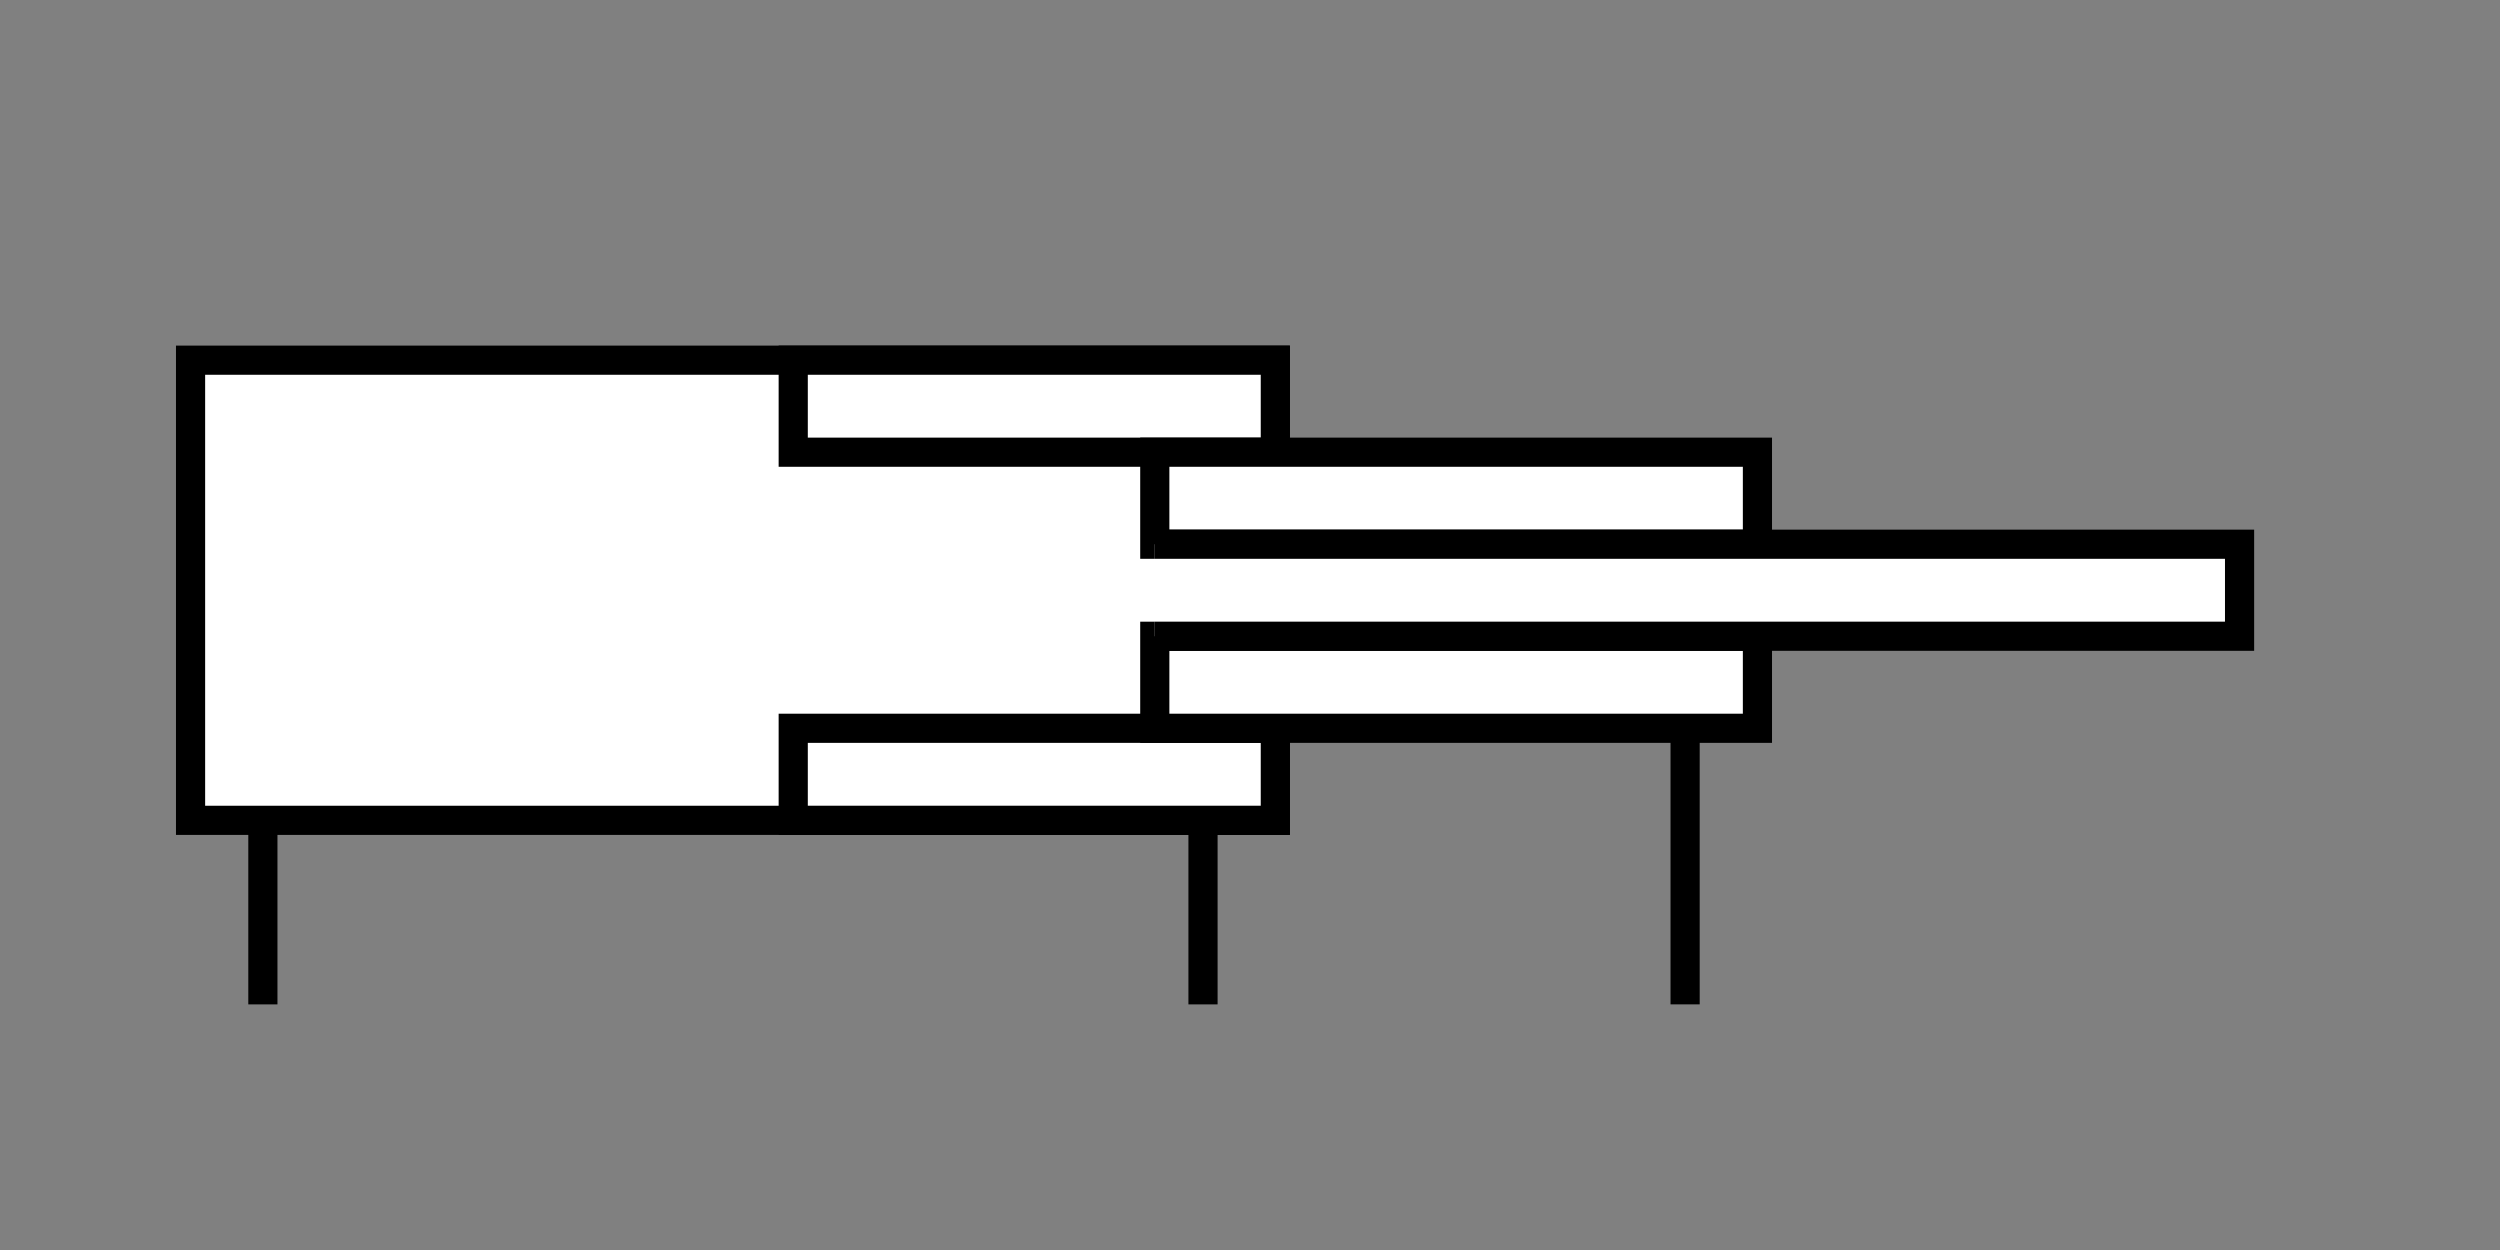
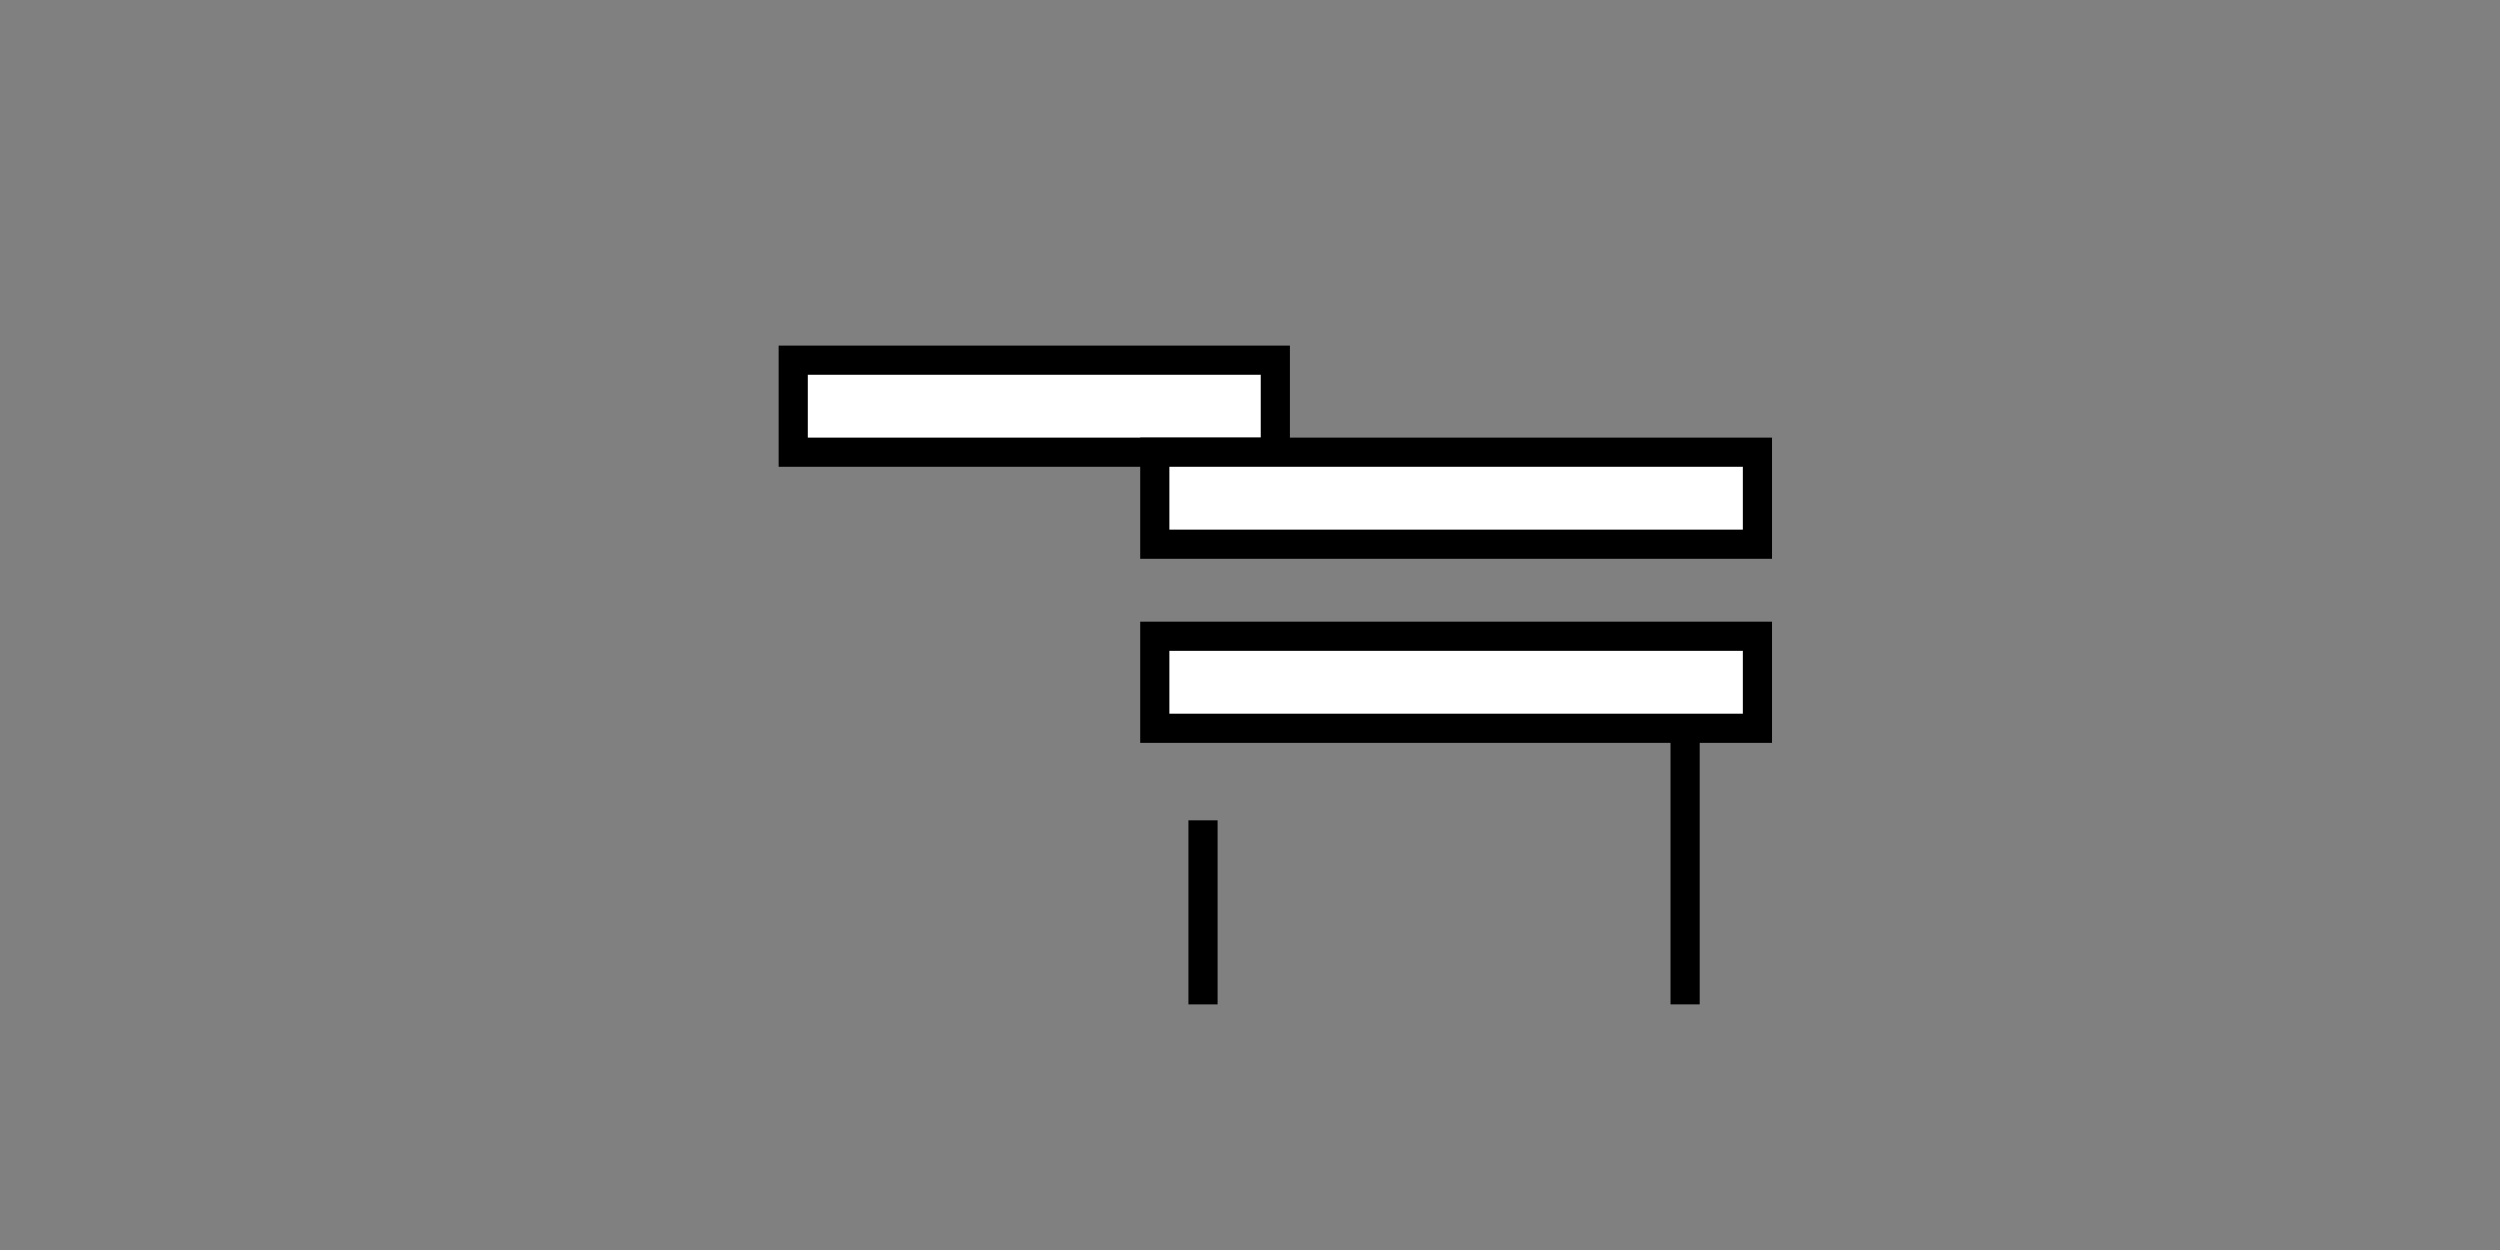
<svg xmlns="http://www.w3.org/2000/svg" xmlns:ns1="http://www.inkscape.org/namespaces/inkscape" version="1.1" width="85.039pt" viewBox="0 0 85.039 42.52" height="42.52pt">
  <rect x="0" y="0" width="85.039" height="42.52" fill="#808080" stroke="none" />
  <defs />
  <g id="Hintergrund" ns1:label="Hintergrund" ns1:groupmode="layer">
-     <path d="M0 0 L36.899 0 L36.899 15.652 L0 15.652 L0 0 Z" style="fill:#ffffff; fill-rule:evenodd;stroke-width:0.992; stroke-linecap:butt; stroke-linejoin:miter; stroke-dasharray:none; stroke:#000000;" transform="translate(6.482, 12.252)" />
    <path d="M0 0 L16.399 0 L16.399 3.13 L0 3.13 L0 0 Z" style="fill:#ffffff; fill-rule:evenodd;stroke-width:0.992; stroke-linecap:butt; stroke-linejoin:miter; stroke-dasharray:none; stroke:#000000;" transform="translate(26.982, 12.252)" />
-     <path d="M0 0 L16.399 0 L16.399 3.13 L0 3.13 L0 0 Z" style="fill:#ffffff; fill-rule:evenodd;stroke-width:0.992; stroke-linecap:butt; stroke-linejoin:miter; stroke-dasharray:none; stroke:#000000;" transform="translate(26.982, 24.773)" />
    <path d="M0 0 L20.499 0 L20.499 3.13 L0 3.13 L0 0 Z" style="fill:#ffffff; fill-rule:evenodd;stroke-width:0.992; stroke-linecap:butt; stroke-linejoin:miter; stroke-dasharray:none; stroke:#000000;" transform="translate(39.281, 15.382)" />
    <path d="M0 0 L20.499 0 L20.499 3.13 L0 3.13 L0 0 Z" style="fill:#ffffff; fill-rule:evenodd;stroke-width:0.992; stroke-linecap:butt; stroke-linejoin:miter; stroke-dasharray:none; stroke:#000000;" transform="translate(39.281, 21.643)" />
-     <path d="M0 0 L36.899 0 L36.899 3.13 L0 3.13 " style="fill:#ffffff; fill-rule:nonzero;stroke-width:0.992; stroke-linecap:butt; stroke-linejoin:miter; stroke-dasharray:none; stroke:#000000;" transform="translate(39.281, 18.512)" />
-     <path d="M0 0 L0 6.261 " style="fill:#ffffff; fill-rule:nonzero;stroke-width:0.992; stroke-linecap:butt; stroke-linejoin:miter; stroke-dasharray:none; stroke:#000000;" transform="translate(8.942, 27.904)" />
    <path d="M0 0 L0 6.261 " style="fill:#ffffff; fill-rule:nonzero;stroke-width:0.992; stroke-linecap:butt; stroke-linejoin:miter; stroke-dasharray:none; stroke:#000000;" transform="translate(40.921, 27.904)" />
    <path d="M0 0 L0 9.391 " style="fill:#ffffff; fill-rule:nonzero;stroke-width:0.992; stroke-linecap:butt; stroke-linejoin:miter; stroke-dasharray:none; stroke:#000000;" transform="translate(57.32, 24.773)" />
  </g>
</svg>